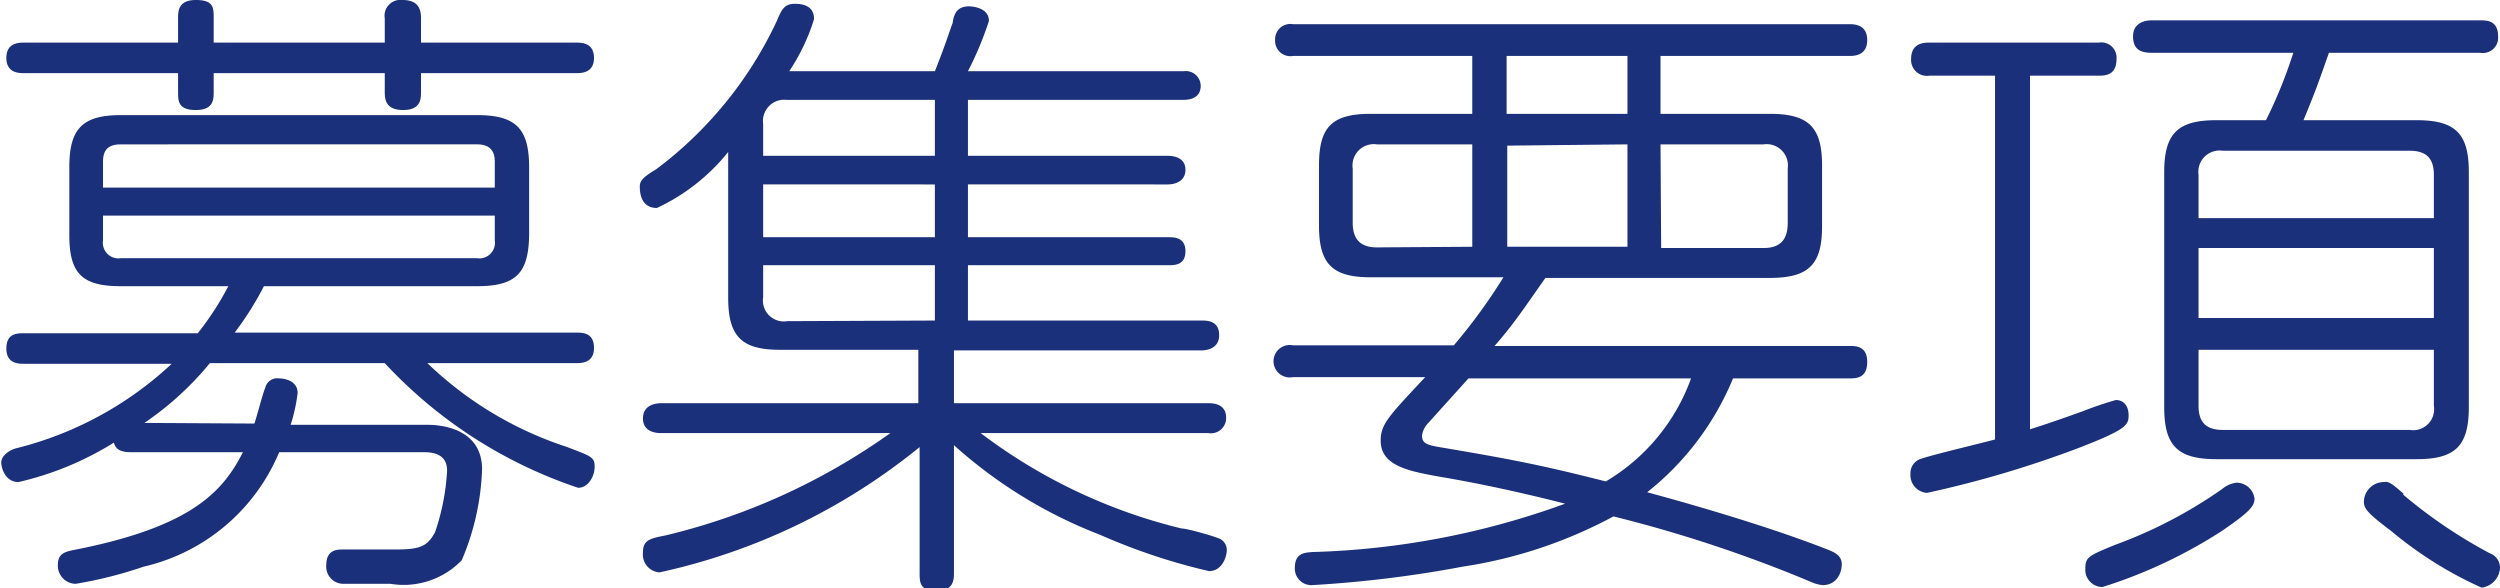
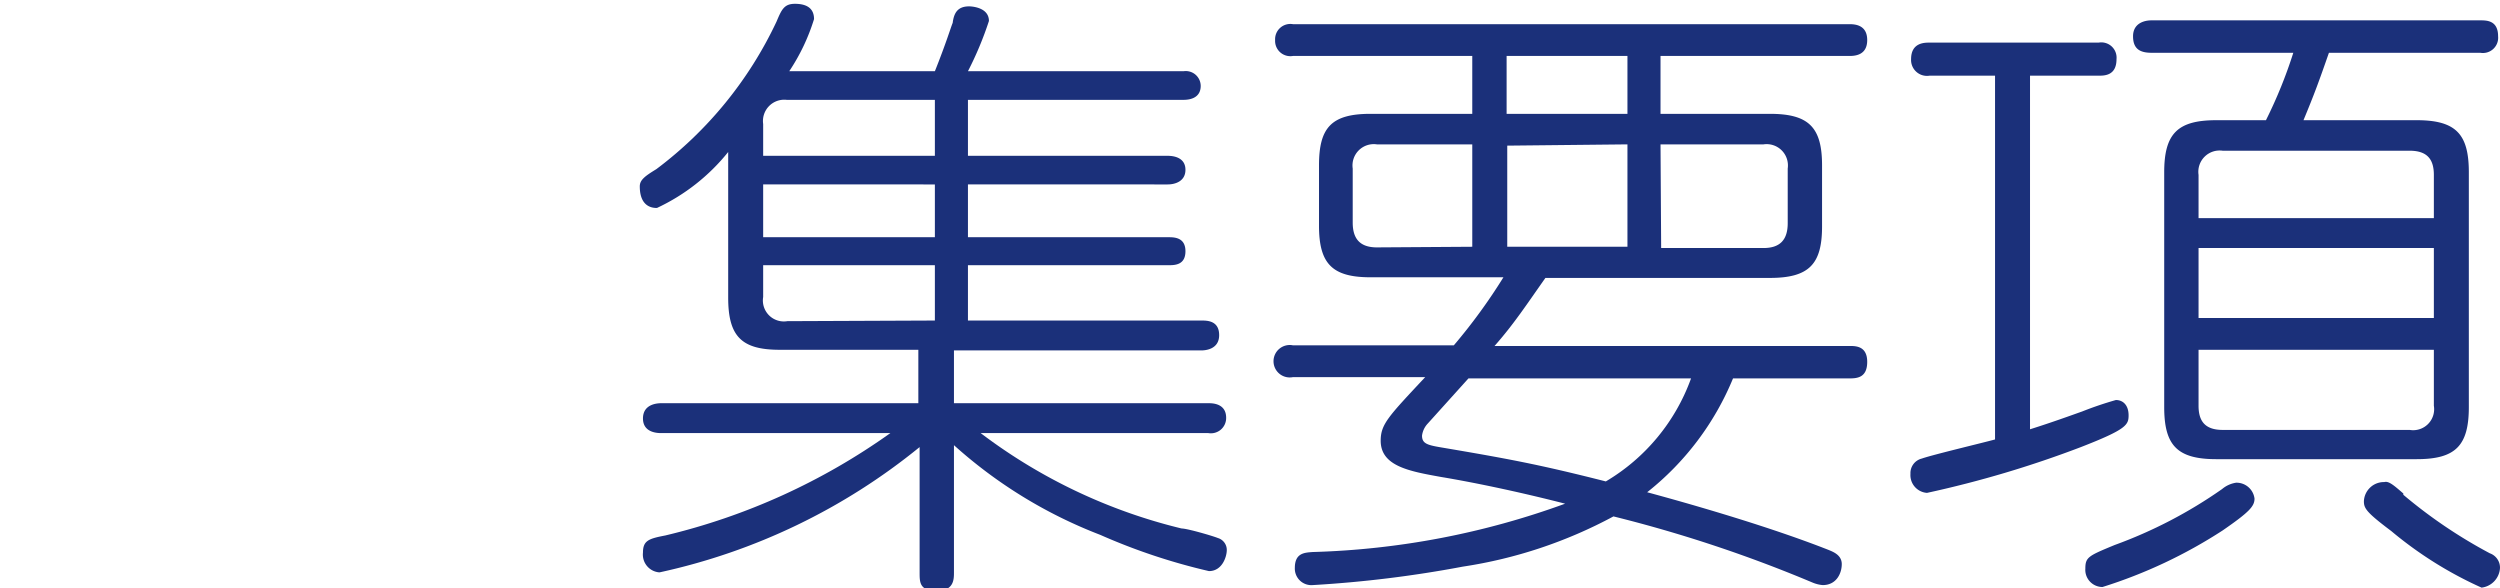
<svg xmlns="http://www.w3.org/2000/svg" viewBox="0 0 78.62 18.5">
  <defs>
    <style>.cls-1{fill:#1b307a;}</style>
  </defs>
  <g id="レイヤー_2" data-name="レイヤー 2">
    <g id="テキスト">
-       <path class="cls-1" d="M8,13.32c.06-.16.28-1,.34-1.12a.39.39,0,0,1,.44-.3c.18,0,.58.08.58.46a5.36,5.36,0,0,1-.22,1h4.32c.38,0,1.7.1,1.7,1.4a7.93,7.93,0,0,1-.64,2.86,2.54,2.54,0,0,1-2.24.74H10.8a.54.54,0,0,1-.54-.58c0-.5.34-.5.54-.5l1.64,0c.78,0,1-.1,1.24-.54a7.1,7.1,0,0,0,.38-1.94c0-.58-.54-.58-.78-.58H8.78a6.11,6.11,0,0,1-4.26,3.6,13.38,13.38,0,0,1-2.14.54.57.57,0,0,1-.56-.6c0-.32.18-.4.48-.46C6,16.58,7,15.48,7.64,14.22H4.1c-.42,0-.48-.18-.52-.3a9.8,9.8,0,0,1-3,1.24c-.4,0-.54-.42-.54-.62s.24-.38.46-.44a11.07,11.07,0,0,0,4.9-2.66H.76c-.18,0-.56,0-.56-.48s.34-.48.56-.48H6.22A9.33,9.33,0,0,0,7.18,9H3.8C2.6,9,2.18,8.62,2.18,7.4V5.26c0-1.2.4-1.64,1.62-1.64H15c1.22,0,1.64.42,1.64,1.64V7.4C16.62,8.6,16.22,9,15,9H8.3a9.9,9.9,0,0,1-.92,1.46H18.12c.2,0,.56,0,.56.48s-.4.48-.56.48H13.44a11.43,11.43,0,0,0,4.4,2.64c.78.3.86.32.86.62s-.2.66-.52.66a14.62,14.62,0,0,1-6.08-3.92H6.6a9.69,9.69,0,0,1-2.06,1.88ZM5.6.58c0-.22,0-.58.56-.58s.56.24.56.58v.76H12.1V.58A.5.5,0,0,1,12.66,0c.52,0,.58.32.58.58v.76h4.88c.16,0,.56,0,.56.48s-.4.48-.56.48H13.24v.58c0,.22,0,.58-.56.58s-.58-.34-.58-.58V2.3H6.72v.58c0,.24,0,.58-.56.58s-.56-.28-.56-.58V2.3H.76C.6,2.3.2,2.3.2,1.82s.4-.48.56-.48H5.6ZM3.24,5.9H15.56V5.08c0-.34-.16-.54-.56-.54H3.8c-.38,0-.56.16-.56.54Zm0,.88v.78a.49.49,0,0,0,.56.56H15a.49.49,0,0,0,.56-.56V6.78Z" />
      <path class="cls-1" d="M29.4,2.24c.36-.9.5-1.38.56-1.52C30,.4,30.12.2,30.48.2c0,0,.62,0,.62.46a10.76,10.76,0,0,1-.66,1.58h6.78a.47.47,0,0,1,.54.46c0,.36-.3.44-.54.44H30.44V4.9h6.28c.24,0,.56.08.56.44s-.32.46-.56.46H30.44V7.46h6.3c.18,0,.54,0,.54.44s-.34.44-.54.44h-6.3v1.74h7.34c.18,0,.56,0,.56.46s-.46.48-.56.48H30v1.66h8c.12,0,.56,0,.56.46a.48.48,0,0,1-.56.48H30.84a17.12,17.12,0,0,0,6.32,3c.18,0,1,.24,1.14.3a.39.39,0,0,1,.28.38c0,.2-.14.66-.56.66a19.08,19.08,0,0,1-3.42-1.14A14.81,14.81,0,0,1,30,14v4c0,.22,0,.58-.54.58s-.54-.26-.54-.58V14.06A19.5,19.5,0,0,1,20.74,18a.56.56,0,0,1-.52-.62c0-.38.18-.44.7-.54A20.28,20.28,0,0,0,28,13.62H20.8c-.1,0-.58,0-.58-.46s.46-.48.58-.48h8.08V11H24.52c-1.2,0-1.62-.42-1.62-1.64V4.78a6.27,6.27,0,0,1-2.24,1.76c-.1,0-.54,0-.54-.68,0-.2.16-.32.52-.54A12.38,12.38,0,0,0,24.42.68c.16-.38.24-.56.58-.56s.6.12.6.48a6.27,6.27,0,0,1-.78,1.64Zm0,.9H24.74A.67.67,0,0,0,24,3.9v1H29.4Zm0,2.66H24V7.46H29.4Zm0,4.28V8.34H24v1a.66.66,0,0,0,.76.76Z" />
      <path class="cls-1" d="M58.16,10.88c.2,0,.56,0,.56.5s-.32.52-.56.52H54.5a8.86,8.86,0,0,1-2.7,3.58c1.7.46,4,1.14,5.72,1.82.14.06.4.16.4.44s-.16.66-.6.66a1.06,1.06,0,0,1-.32-.08,42.53,42.53,0,0,0-6.26-2.08A14.57,14.57,0,0,1,46,17.82a37,37,0,0,1-4.72.58.52.52,0,0,1-.56-.54c0-.48.32-.48.56-.5a25.2,25.2,0,0,0,7.94-1.52c-1.24-.32-2.7-.64-3.9-.84-1-.18-1.9-.34-1.9-1.14,0-.52.24-.76,1.4-2H40.66a.51.51,0,1,1,0-1h5.06a17.69,17.69,0,0,0,1.56-2.14H43.1c-1.2,0-1.62-.42-1.62-1.62V5.2c0-1.18.38-1.62,1.62-1.62h3.2V1.76H40.66a.48.48,0,0,1-.56-.5.48.48,0,0,1,.56-.5H58.14c.16,0,.58,0,.58.5s-.42.5-.58.5H52.22V3.58h3.44c1.22,0,1.64.42,1.64,1.62V7.12c0,1.18-.4,1.62-1.64,1.62H48.6c-.62.88-1,1.46-1.6,2.14ZM46.3,7.76V4.54h-3a.67.67,0,0,0-.76.76V7c0,.5.22.78.76.78Zm-.12,4.14L44.9,13.32a.68.68,0,0,0-.18.38c0,.26.18.3.66.38,2,.34,3,.52,5.12,1.06a6.21,6.21,0,0,0,2.68-3.24Zm5-8.32V1.76H47.38V3.58Zm-3.78,1V7.76h3.78V4.54Zm4.84,3.22h3.22c.52,0,.76-.26.76-.78V5.3a.67.67,0,0,0-.76-.76H52.22Z" />
      <path class="cls-1" d="M62.74,2.38H60.68a.5.5,0,0,1-.58-.52c0-.52.42-.52.58-.52H66a.48.48,0,0,1,.56.52c0,.52-.38.52-.56.52H63.84V13.5c.7-.22,1.3-.44,1.64-.56a11.11,11.11,0,0,1,1.06-.36c.24,0,.4.18.4.48s-.06.44-1.5,1A33.49,33.49,0,0,1,60.6,15.5a.56.56,0,0,1-.52-.6.47.47,0,0,1,.36-.48c.34-.12,1.94-.5,2.3-.6Zm8.16,13.3c0,.24-.16.42-1,1a15.38,15.38,0,0,1-3.78,1.78.54.54,0,0,1-.54-.58c0-.36.1-.4.92-.74a14.51,14.51,0,0,0,3.38-1.76.89.89,0,0,1,.44-.2A.57.57,0,0,1,70.9,15.68Zm.36-11.9a14.72,14.72,0,0,0,.86-2.12H67.66c-.36,0-.58-.12-.58-.52s.34-.5.58-.5H78c.2,0,.56,0,.56.5a.48.48,0,0,1-.56.52H73.24c-.32.92-.46,1.3-.8,2.12H76c1.24,0,1.64.44,1.64,1.64V12.8c0,1.22-.42,1.64-1.64,1.64H69.7c-1.24,0-1.64-.44-1.64-1.64V5.42c0-1.22.42-1.64,1.64-1.64ZM69.14,6.86h7.4V5.5c0-.48-.2-.76-.76-.76H69.9a.67.67,0,0,0-.76.76Zm7.4.94h-7.4V10h7.4ZM69.14,11v1.76c0,.48.2.76.76.76h5.88a.66.66,0,0,0,.76-.76V11Zm6.44,4.56a15.49,15.49,0,0,0,2.72,1.84.48.48,0,0,1,.32.46.66.66,0,0,1-.58.62,12.23,12.23,0,0,1-2.84-1.78c-.8-.6-.86-.72-.86-.94a.63.63,0,0,1,.64-.6C75.12,15.12,75.28,15.26,75.58,15.52Z" />
    </g>
  </g>
</svg>